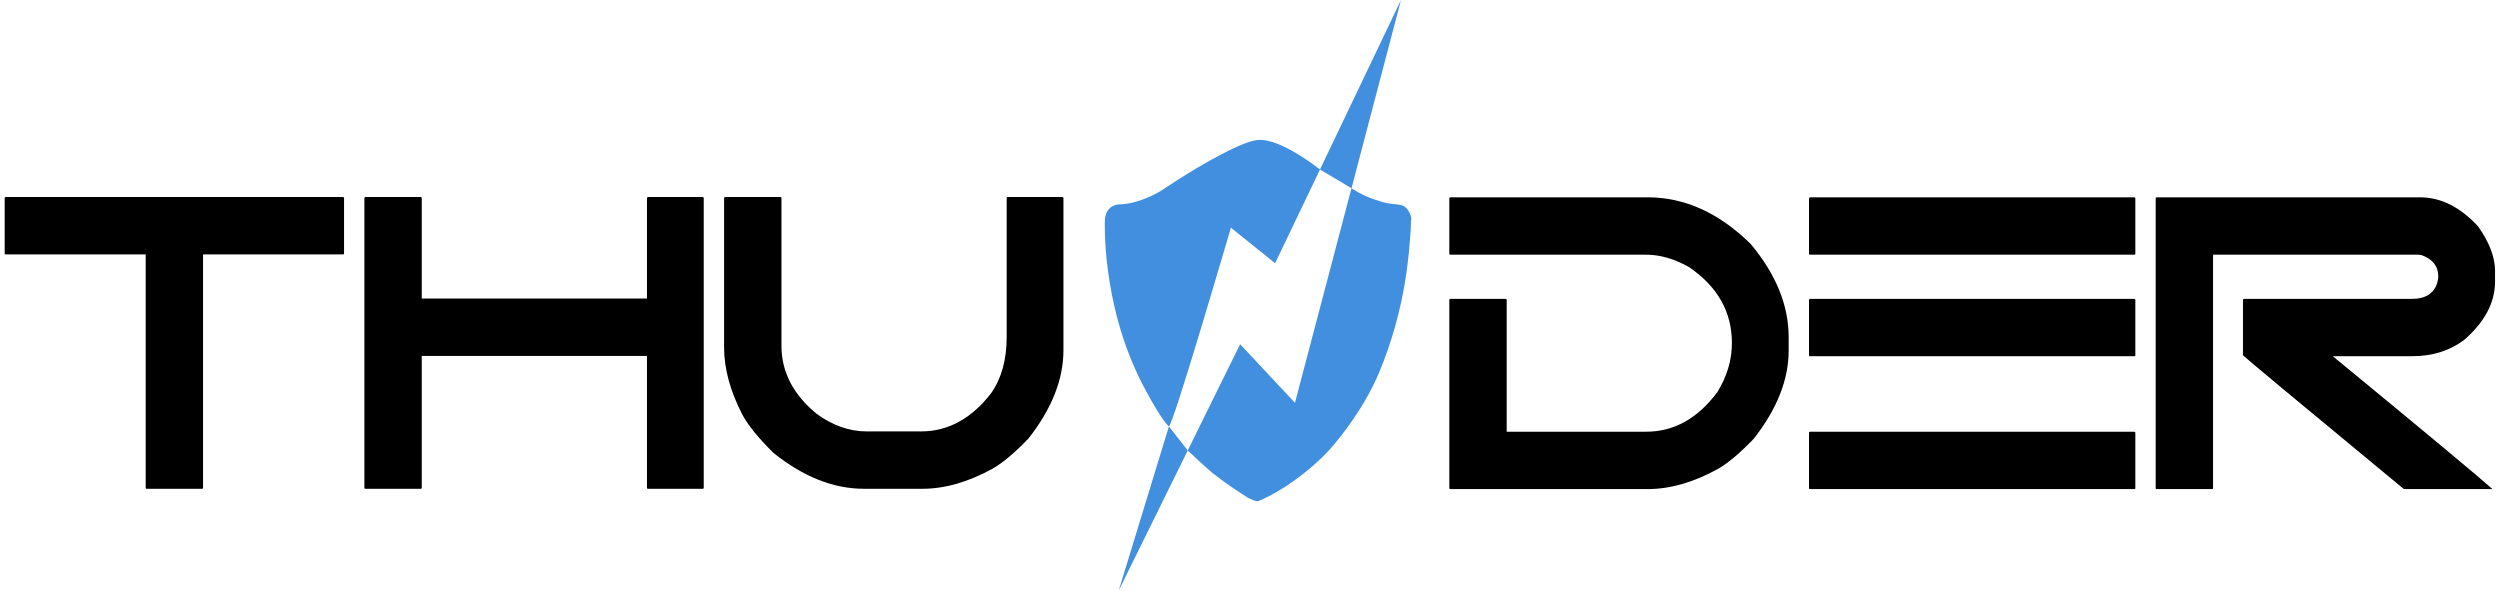
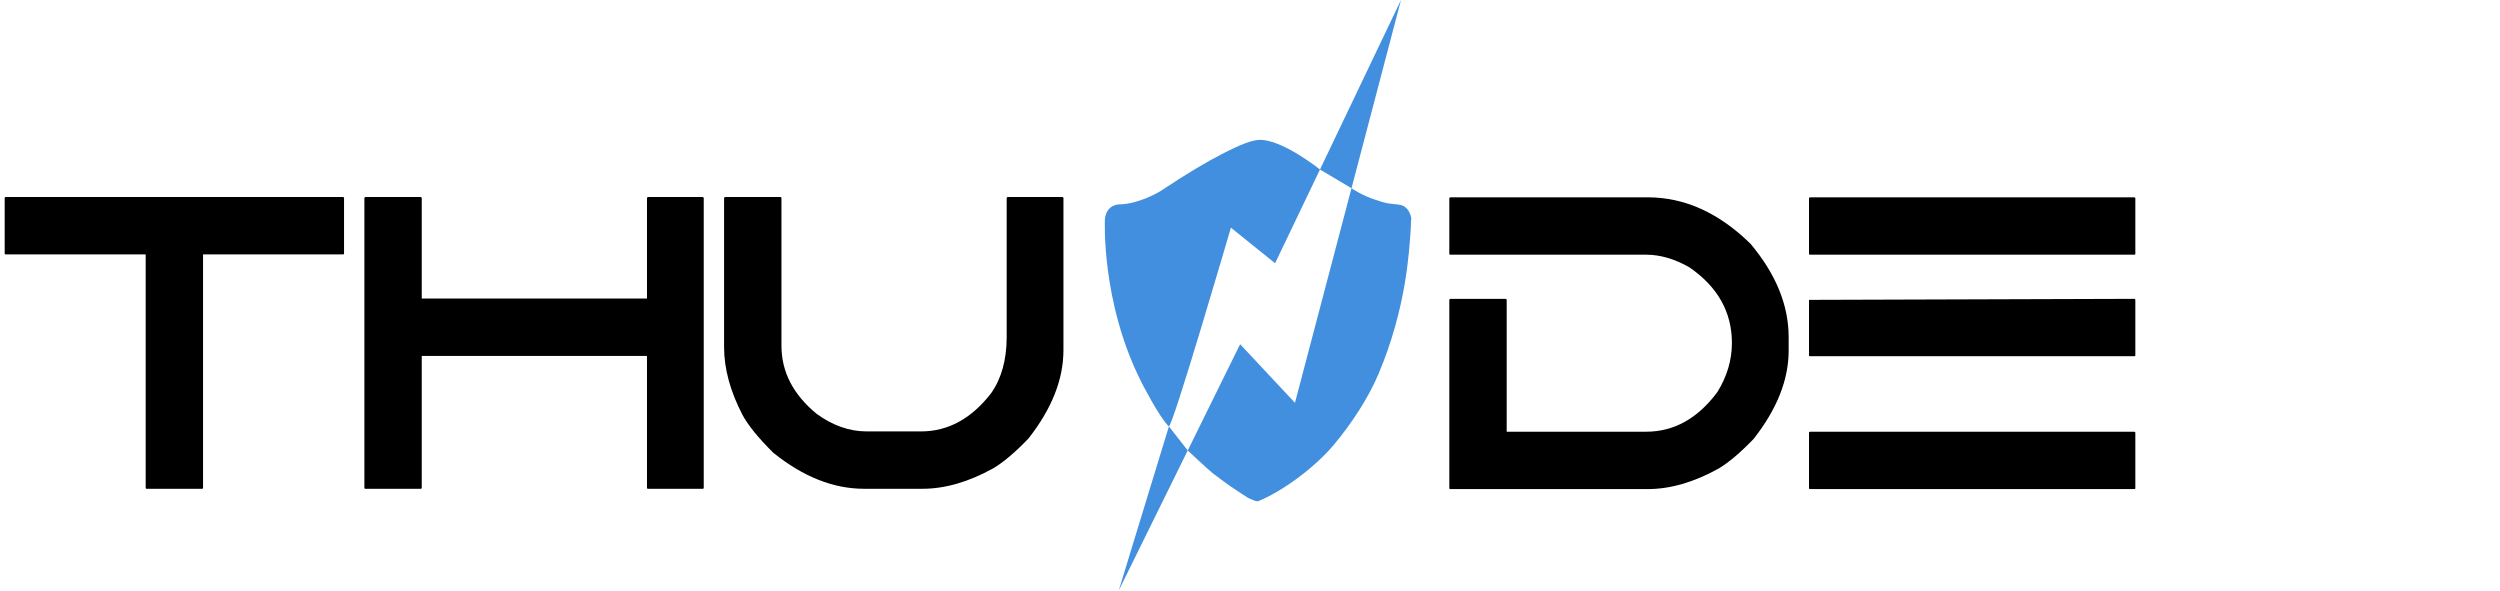
<svg xmlns="http://www.w3.org/2000/svg" width="800px" height="189px" viewBox="0 0 797 189" version="1.1">
  <g id="surface1">
    <path style=" stroke:none;fill-rule:nonzero;fill:rgb(0%,0%,0%);fill-opacity:1;" d="M 108.266 63.047 C 108.484 63.09 108.594 63.195 108.594 63.371 L 108.594 81.078 C 108.594 81.297 108.484 81.406 108.266 81.406 L 63.477 81.406 L 63.477 156.082 C 63.477 156.301 63.367 156.41 63.152 156.41 L 45.441 156.41 C 45.227 156.41 45.117 156.301 45.117 156.082 L 45.117 81.406 L 0.324 81.406 C 0.109 81.406 0 81.297 0 81.078 L 0 63.371 C 0.043 63.152 0.152 63.047 0.324 63.047 Z M 108.266 63.047 " />
    <path style=" stroke:none;fill-rule:nonzero;fill:rgb(0%,0%,0%);fill-opacity:1;" d="M 133.137 63.047 C 133.355 63.09 133.461 63.195 133.461 63.371 L 133.461 95.535 L 205.531 95.535 L 205.531 63.371 C 205.574 63.152 205.684 63.047 205.859 63.047 L 223.371 63.047 C 223.59 63.09 223.695 63.195 223.695 63.371 L 223.695 156.082 C 223.695 156.301 223.59 156.41 223.371 156.41 L 205.859 156.41 C 205.641 156.41 205.531 156.301 205.531 156.082 L 205.531 113.895 L 133.461 113.895 L 133.461 156.082 C 133.461 156.301 133.355 156.41 133.137 156.41 L 115.43 156.41 C 115.211 156.41 115.105 156.301 115.105 156.082 L 115.105 63.371 C 115.148 63.152 115.254 63.047 115.43 63.047 Z M 133.137 63.047 " />
    <path style=" stroke:none;fill-rule:nonzero;fill:rgb(0%,0%,0%);fill-opacity:1;" d="M 248.238 63.047 C 248.457 63.09 248.566 63.195 248.566 63.371 L 248.566 110.641 C 248.566 118.973 252.301 126.223 259.766 132.383 C 264.926 136.16 270.289 138.051 275.844 138.051 L 293.23 138.051 C 301.863 138.051 309.328 133.992 315.625 125.875 C 318.965 121.145 320.637 115.133 320.637 107.84 L 320.637 63.371 C 320.68 63.152 320.789 63.047 320.961 63.047 L 338.477 63.047 C 338.691 63.09 338.801 63.195 338.801 63.371 L 338.801 112.07 C 338.801 121.402 335.066 130.82 327.602 140.328 C 323.305 144.797 319.527 147.988 316.273 149.898 C 308.418 154.238 300.887 156.41 293.684 156.41 L 274.996 156.41 C 265.191 156.41 255.508 152.566 245.961 144.887 C 241.145 140.109 237.848 136.051 236.066 132.711 C 232.16 125.156 230.207 117.953 230.207 111.094 L 230.207 63.371 C 230.25 63.152 230.359 63.047 230.531 63.047 Z M 248.238 63.047 " />
    <path style=" stroke:none;fill-rule:nonzero;fill:rgb(0%,0%,0%);fill-opacity:1;" d="M 525.754 63.141 C 537.605 63.141 548.586 68.113 558.699 78.051 C 566.816 87.73 570.871 97.691 570.871 107.938 L 570.871 112.168 C 570.871 121.5 567.141 130.918 559.676 140.426 C 555.379 144.895 551.602 148.086 548.348 149.996 C 540.492 154.336 532.961 156.508 525.754 156.508 L 462.605 156.508 C 462.387 156.508 462.281 156.398 462.281 156.18 L 462.281 95.957 C 462.324 95.738 462.434 95.629 462.605 95.629 L 480.316 95.629 C 480.531 95.676 480.641 95.781 480.641 95.957 L 480.641 138.145 L 525.301 138.145 C 534.152 138.145 541.73 133.938 548.023 125.516 C 551.148 120.48 552.711 115.227 552.711 109.758 C 552.711 99.863 548.172 91.789 539.105 85.539 C 534.371 82.848 529.773 81.504 525.301 81.504 L 462.605 81.504 C 462.387 81.504 462.281 81.395 462.281 81.176 L 462.281 63.469 C 462.324 63.25 462.434 63.141 462.605 63.141 Z M 525.754 63.141 " />
-     <path style=" stroke:none;fill-rule:nonzero;fill:rgb(0%,0%,0%);fill-opacity:1;" d="M 681.484 63.141 C 681.703 63.184 681.809 63.293 681.809 63.469 L 681.809 81.176 C 681.809 81.395 681.703 81.504 681.484 81.504 L 577.711 81.504 C 577.492 81.504 577.383 81.395 577.383 81.176 L 577.383 63.469 C 577.426 63.25 577.535 63.141 577.711 63.141 Z M 681.484 95.629 C 681.703 95.676 681.809 95.781 681.809 95.957 L 681.809 113.664 C 681.809 113.883 681.703 113.992 681.484 113.992 L 577.711 113.992 C 577.492 113.992 577.383 113.883 577.383 113.664 L 577.383 95.957 C 577.426 95.738 577.535 95.629 577.711 95.629 Z M 681.484 138.145 C 681.703 138.191 681.809 138.297 681.809 138.473 L 681.809 156.18 C 681.809 156.398 681.703 156.508 681.484 156.508 L 577.711 156.508 C 577.492 156.508 577.383 156.398 577.383 156.18 L 577.383 138.473 C 577.426 138.254 577.535 138.145 577.711 138.145 Z M 681.484 138.145 " />
-     <path style=" stroke:none;fill-rule:nonzero;fill:rgb(0%,0%,0%);fill-opacity:1;" d="M 772.891 63.141 C 779.531 63.141 785.715 66.223 791.445 72.387 C 795.09 77.508 796.914 82.285 796.914 86.711 L 796.914 90.098 C 796.914 96.824 793.617 103.055 787.02 108.781 C 782.418 112.254 776.84 113.992 770.285 113.992 L 745.156 113.992 L 745.156 114.121 C 774.496 138.254 791.422 152.34 795.938 156.375 L 795.938 156.508 L 767.746 156.508 C 734.109 128.727 716.945 114.445 716.25 113.664 L 716.25 95.957 C 716.293 95.738 716.402 95.629 716.574 95.629 L 770.48 95.629 C 774.129 95.629 776.621 94.328 777.969 91.723 C 778.488 90.508 778.75 89.422 778.75 88.469 C 778.75 85.215 776.969 82.934 773.41 81.633 C 772.977 81.547 772.543 81.504 772.109 81.504 L 706.68 81.504 L 706.68 156.18 C 706.68 156.398 706.57 156.508 706.352 156.508 L 688.645 156.508 C 688.43 156.508 688.32 156.398 688.32 156.18 L 688.32 63.469 C 688.363 63.25 688.473 63.141 688.645 63.141 Z M 772.891 63.141 " />
+     <path style=" stroke:none;fill-rule:nonzero;fill:rgb(0%,0%,0%);fill-opacity:1;" d="M 681.484 63.141 C 681.703 63.184 681.809 63.293 681.809 63.469 L 681.809 81.176 C 681.809 81.395 681.703 81.504 681.484 81.504 L 577.711 81.504 C 577.492 81.504 577.383 81.395 577.383 81.176 L 577.383 63.469 C 577.426 63.25 577.535 63.141 577.711 63.141 Z M 681.484 95.629 C 681.703 95.676 681.809 95.781 681.809 95.957 L 681.809 113.664 C 681.809 113.883 681.703 113.992 681.484 113.992 L 577.711 113.992 C 577.492 113.992 577.383 113.883 577.383 113.664 L 577.383 95.957 Z M 681.484 138.145 C 681.703 138.191 681.809 138.297 681.809 138.473 L 681.809 156.18 C 681.809 156.398 681.703 156.508 681.484 156.508 L 577.711 156.508 C 577.492 156.508 577.383 156.398 577.383 156.18 L 577.383 138.473 C 577.426 138.254 577.535 138.145 577.711 138.145 Z M 681.484 138.145 " />
    <path style=" stroke:none;fill-rule:evenodd;fill:rgb(25.49%,56.078%,87.059%);fill-opacity:1;" d="M 401.105 44.797 C 399.184 44.969 396.238 45.789 389.215 49.453 C 384.816 51.746 379.012 55.059 369.68 61.258 C 369.68 61.258 363.035 65.312 356.648 65.406 C 356.648 65.406 352.586 65.312 352.07 70.125 C 352.07 70.125 350.754 96.668 363.797 122.387 C 363.797 122.387 369.395 133.43 372.504 136.438 C 373.539 137.441 392.387 72.852 392.387 72.852 L 406.527 84.238 L 420.895 54.242 C 420.895 54.242 408.309 44.148 401.105 44.797 Z M 401.105 44.797 " />
    <path style=" stroke:none;fill-rule:evenodd;fill:rgb(25.49%,56.078%,87.059%);fill-opacity:1;" d="M 395.34 110.145 L 412.887 128.902 L 430.977 60.238 C 430.977 60.238 434.25 62.543 438.672 63.941 C 439.859 64.316 441.23 64.844 442.828 65.098 C 444.52 65.363 446.434 65.359 447.461 65.84 C 449.781 66.926 450.137 69.992 450.137 69.992 C 449.953 70.406 450.039 71.941 449.922 73.539 C 449.402 80.727 448.516 98.484 439.68 119.535 C 436.406 127.328 430.93 135.629 425.441 142.203 C 419.16 149.734 408.613 157.371 401.105 160.379 C 401.105 160.379 400.758 160.59 399.336 159.953 C 398.867 159.742 398.363 159.605 397.527 159.102 C 396.328 158.375 394.703 157.203 393.711 156.59 C 392.137 155.613 387.961 152.52 386.465 151.344 C 385.285 150.414 378.574 144.164 378.574 144.164 Z M 395.34 110.145 " />
    <path style=" stroke:none;fill-rule:evenodd;fill:rgb(25.49%,56.078%,87.059%);fill-opacity:1;" d="M 446.816 0 L 430.984 60.238 L 420.895 54.242 Z M 446.816 0 " />
    <path style=" stroke:none;fill-rule:evenodd;fill:rgb(25.49%,56.078%,87.059%);fill-opacity:1;" d="M 356.496 188.957 L 372.551 136.449 L 378.574 144.148 Z M 356.496 188.957 " />
  </g>
</svg>